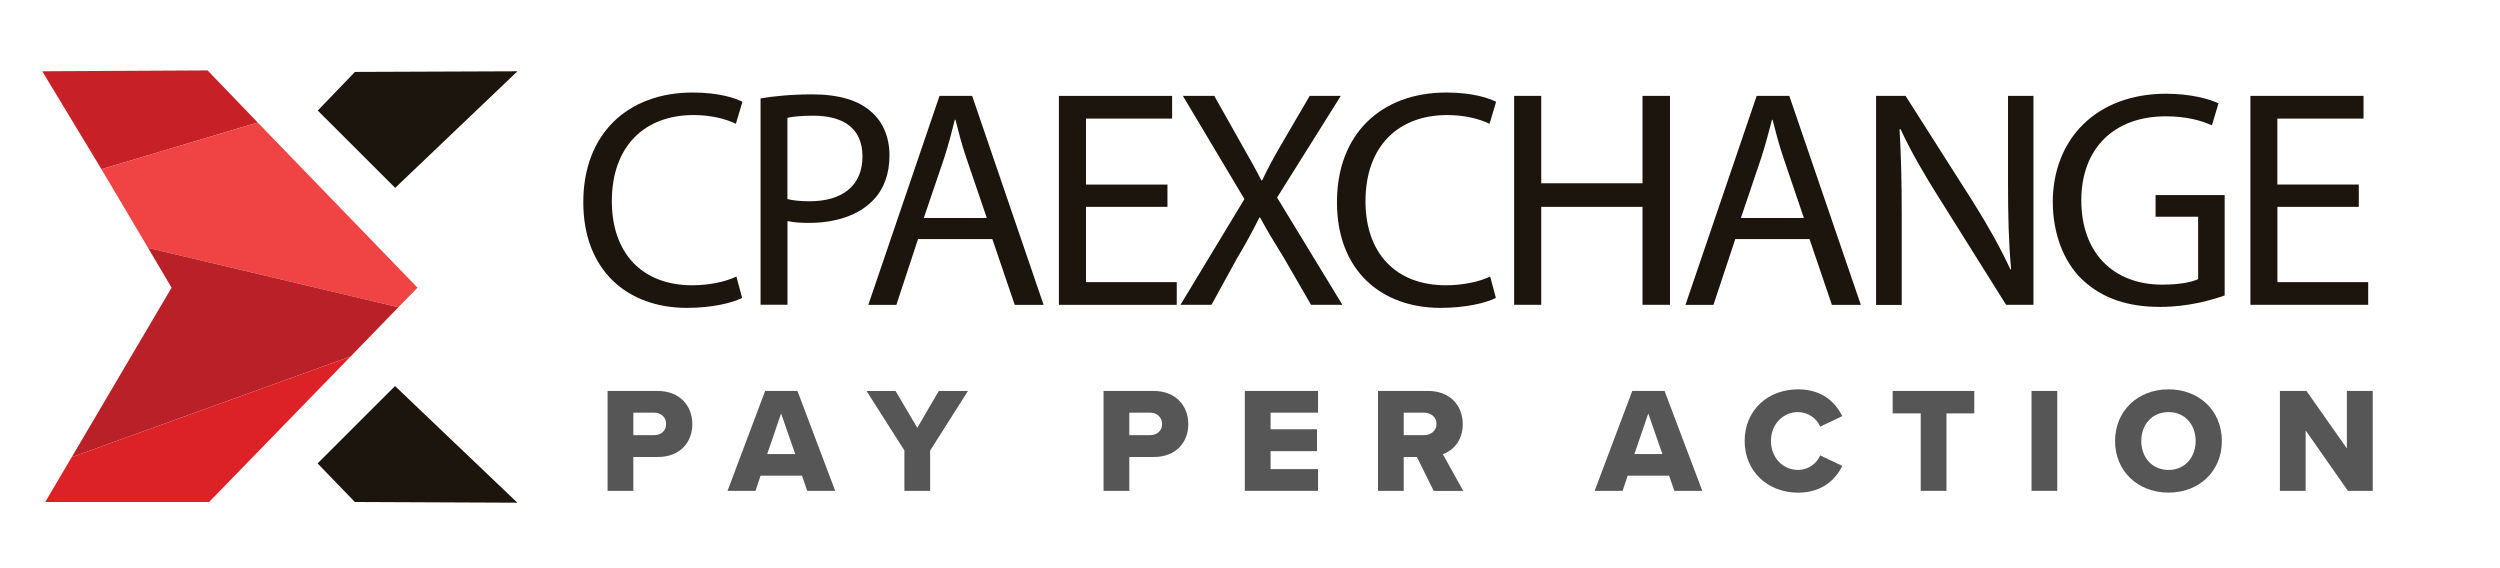
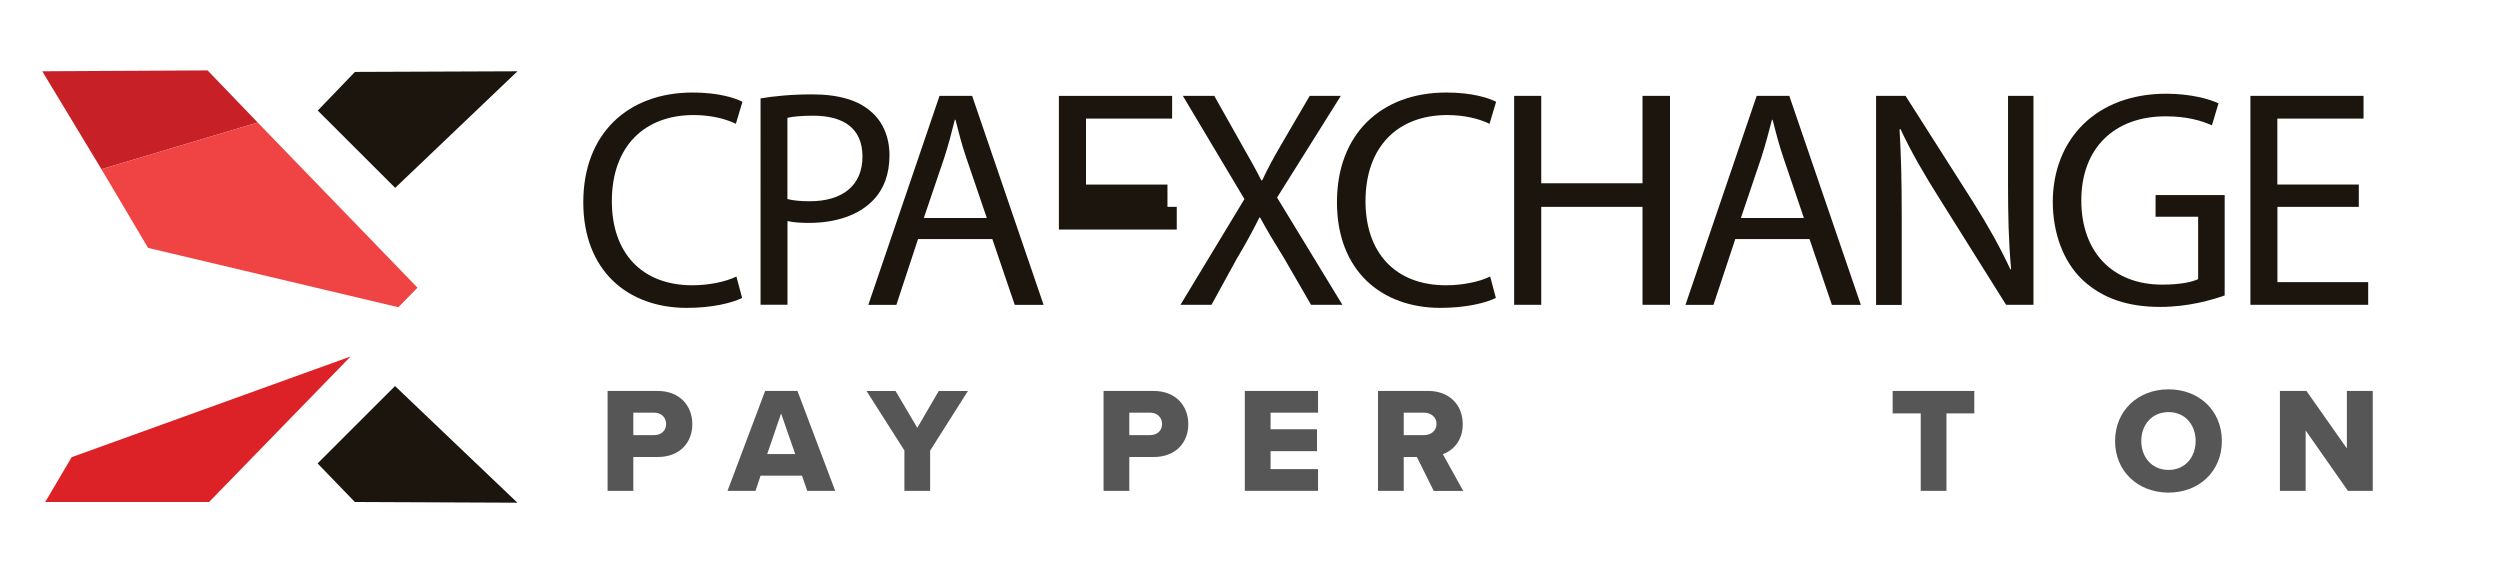
<svg xmlns="http://www.w3.org/2000/svg" id="Layer_1" version="1.1" viewBox="0 0 311.81 70.87">
  <defs>
    <style>
      .st0 {
        fill: #dd2227;
      }

      .st1 {
        fill: #1c150d;
      }

      .st2 {
        fill: #565656;
      }

      .st3 {
        fill: #ba2027;
      }

      .st4 {
        fill: #c72127;
      }

      .st5 {
        fill: #ef4443;
      }
    </style>
  </defs>
  <g>
    <path class="st1" d="M92.56,37.16c-1.24.62-3.73,1.24-6.9,1.24-7.37,0-12.91-4.64-12.91-13.18s5.55-13.68,13.64-13.68c3.26,0,5.31.69,6.21,1.16l-.82,2.74c-1.28-.62-3.1-1.09-5.28-1.09-6.13,0-10.19,3.91-10.19,10.75,0,6.38,3.68,10.48,10.04,10.48,2.05,0,4.15-.43,5.5-1.09l.71,2.67Z" />
    <path class="st1" d="M94.86,12.27c1.63-.27,3.75-.5,6.47-.5,3.33,0,5.78.77,7.32,2.16,1.44,1.23,2.29,3.14,2.29,5.45s-.7,4.21-2.01,5.56c-1.8,1.9-4.7,2.86-7.99,2.86-1,0-1.93-.04-2.72-.23v10.44h-3.36V12.27ZM98.22,24.83c.74.19,1.67.27,2.79.27,4.07,0,6.56-1.97,6.56-5.57s-2.45-5.1-6.17-5.1c-1.47,0-2.61.12-3.19.27v10.13h.01Z" />
    <path class="st1" d="M114.5,29.82l-2.7,8.2h-3.5l8.88-26.06h4.07l8.91,26.06h-3.6l-2.79-8.2h-9.27ZM123.08,27.19l-2.56-7.5c-.58-1.7-.97-3.25-1.35-4.76h-.08c-.38,1.55-.8,3.13-1.31,4.72l-2.56,7.54s7.86,0,7.86,0Z" />
-     <path class="st1" d="M145.61,25.8h-10.16v9.39h11.32v2.83h-14.7V11.96h14.12v2.83h-10.74v8.23h10.16v2.78h0Z" />
+     <path class="st1" d="M145.61,25.8h-10.16h11.32v2.83h-14.7V11.96h14.12v2.83h-10.74v8.23h10.16v2.78h0Z" />
    <path class="st1" d="M163.52,38.02l-3.33-5.76c-1.37-2.21-2.22-3.64-3.03-5.14h-.08c-.75,1.5-1.48,2.9-2.84,5.18l-3.14,5.72h-3.87l7.98-13.19-7.68-12.87h3.92l3.44,6.11c.97,1.7,1.72,3.02,2.42,4.41h.12c.73-1.55,1.38-2.74,2.35-4.41l3.57-6.11h3.88l-7.95,12.68,8.15,13.38s-3.91,0-3.91,0Z" />
    <path class="st1" d="M186.57,37.16c-1.24.62-3.73,1.24-6.91,1.24-7.37,0-12.91-4.64-12.91-13.18s5.54-13.68,13.64-13.68c3.26,0,5.31.69,6.21,1.16l-.82,2.74c-1.28-.62-3.1-1.09-5.28-1.09-6.13,0-10.19,3.91-10.19,10.75,0,6.38,3.68,10.48,10.04,10.48,2.06,0,4.16-.43,5.51-1.09l.71,2.67Z" />
    <path class="st1" d="M192.23,11.96v10.9h12.63v-10.9h3.43v26.06h-3.43v-12.22h-12.63v12.22h-3.38V11.96h3.38Z" />
    <path class="st1" d="M216.43,29.82l-2.72,8.2h-3.49l8.88-26.06h4.07l8.92,26.06h-3.61l-2.79-8.2h-9.26ZM224.99,27.19l-2.55-7.5c-.58-1.7-.97-3.25-1.36-4.76h-.07c-.4,1.55-.82,3.13-1.33,4.72l-2.55,7.54s7.86,0,7.86,0Z" />
    <path class="st1" d="M233.99,38.02V11.96h3.68l8.39,13.18c1.93,3.06,3.45,5.8,4.69,8.47l.08-.04c-.31-3.48-.38-6.65-.38-10.71v-10.9h3.17v26.06h-3.41l-8.29-13.22c-1.84-2.9-3.57-5.87-4.88-8.7l-.12.05c.19,3.28.27,6.42.27,10.74v11.14h-3.2Z" />
    <path class="st1" d="M277.47,36.85c-1.52.54-4.5,1.43-8.03,1.43-3.96,0-7.21-1.01-9.77-3.44-2.24-2.16-3.64-5.64-3.64-9.7.04-7.77,5.39-13.45,14.15-13.45,3.03,0,5.39.66,6.52,1.2l-.82,2.74c-1.4-.61-3.15-1.12-5.78-1.12-6.36,0-10.51,3.94-10.51,10.48s3.99,10.51,10.08,10.51c2.21,0,3.72-.31,4.49-.69v-7.78h-5.31v-2.7h8.62v12.52h0Z" />
    <path class="st1" d="M294.21,25.8h-10.16v9.39h11.32v2.83h-14.69V11.96h14.11v2.83h-10.75v8.23h10.16v2.78h.01Z" />
  </g>
  <g>
    <path class="st2" d="M75.78,48.76h6.24c2.8,0,4.33,1.89,4.33,4.15s-1.53,4.09-4.33,4.09h-3.03v4.22h-3.21v-12.46ZM81.59,51.47h-2.6v2.8h2.6c.86,0,1.49-.54,1.49-1.38,0-.86-.63-1.42-1.49-1.42Z" />
    <path class="st2" d="M100.03,59.33h-5.17l-.63,1.89h-3.49l4.69-12.46h4.03l4.71,12.46h-3.49l-.65-1.89ZM95.69,56.63h3.49l-1.76-5.06-1.73,5.06Z" />
    <path class="st2" d="M112.81,56.2l-4.73-7.43h3.62l2.71,4.59,2.67-4.59h3.64l-4.71,7.43v5.02h-3.21v-5.02h.01Z" />
    <path class="st2" d="M137.64,48.76h6.24c2.8,0,4.33,1.89,4.33,4.15s-1.53,4.09-4.33,4.09h-3.03v4.22h-3.21v-12.46ZM143.45,51.47h-2.6v2.8h2.6c.86,0,1.49-.54,1.49-1.38s-.63-1.42-1.49-1.42Z" />
    <path class="st2" d="M155.26,48.76h9.13v2.71h-5.92v2.07h5.79v2.73h-5.79v2.24h5.92v2.71h-9.13v-12.46Z" />
    <path class="st2" d="M176.72,57h-1.64v4.22h-3.21v-12.46h6.24c2.76,0,4.33,1.83,4.33,4.15,0,2.17-1.33,3.33-2.48,3.74l2.54,4.58h-3.68l-2.1-4.23ZM177.62,51.47h-2.54v2.8h2.54c.84,0,1.55-.54,1.55-1.4s-.71-1.4-1.55-1.4Z" />
-     <path class="st2" d="M208.18,59.33h-5.17l-.63,1.89h-3.49l4.69-12.46h4.03l4.71,12.46h-3.49l-.65-1.89ZM203.85,56.63h3.49l-1.76-5.06-1.73,5.06Z" />
-     <path class="st2" d="M217.6,55c0-3.85,2.91-6.44,6.65-6.44,3.1,0,4.71,1.7,5.53,3.34l-2.76,1.31c-.41-.99-1.48-1.81-2.76-1.81-1.94,0-3.38,1.57-3.38,3.6s1.44,3.61,3.38,3.61c1.29,0,2.35-.82,2.76-1.81l2.76,1.31c-.8,1.61-2.43,3.34-5.53,3.34-3.73-.01-6.65-2.62-6.65-6.45Z" />
    <path class="st2" d="M239.55,51.56h-3.49v-2.8h10.18v2.8h-3.47v9.66h-3.21v-9.66h0Z" />
-     <path class="st2" d="M253.38,48.76h3.21v12.46h-3.21v-12.46h0Z" />
    <path class="st2" d="M270.47,48.56c3.81,0,6.65,2.65,6.65,6.44s-2.84,6.44-6.65,6.44-6.67-2.65-6.67-6.44c.01-3.79,2.86-6.44,6.67-6.44ZM270.47,51.4c-2.07,0-3.4,1.57-3.4,3.6s1.33,3.61,3.4,3.61,3.38-1.59,3.38-3.61-1.32-3.6-3.38-3.6Z" />
    <path class="st2" d="M287.57,53.69v7.53h-3.21v-12.46h3.31l5.04,7.17v-7.17h3.23v12.46h-3.1l-5.27-7.53Z" />
  </g>
  <g>
    <polygon class="st1" points="39.63 13.79 44.27 8.97 64.54 8.89 49.29 23.43 39.63 13.79" />
    <polygon class="st1" points="39.61 57.8 44.26 62.61 64.53 62.7 49.27 48.15 39.61 57.8" />
    <polygon class="st4" points="5.27 8.89 25.89 8.78 32.14 15.28 12.65 21.1 5.27 8.89" />
    <polygon class="st5" points="12.65 21.1 18.47 30.92 49.69 38.32 52.07 35.88 32.14 15.28 12.65 21.1" />
-     <polygon class="st3" points="18.47 30.92 49.69 38.32 43.73 44.46 8.94 57.02 21.4 35.88 18.47 30.92" />
    <polygon class="st0" points="43.73 44.46 8.94 57.02 5.64 62.61 26.08 62.61 43.73 44.46" />
  </g>
</svg>